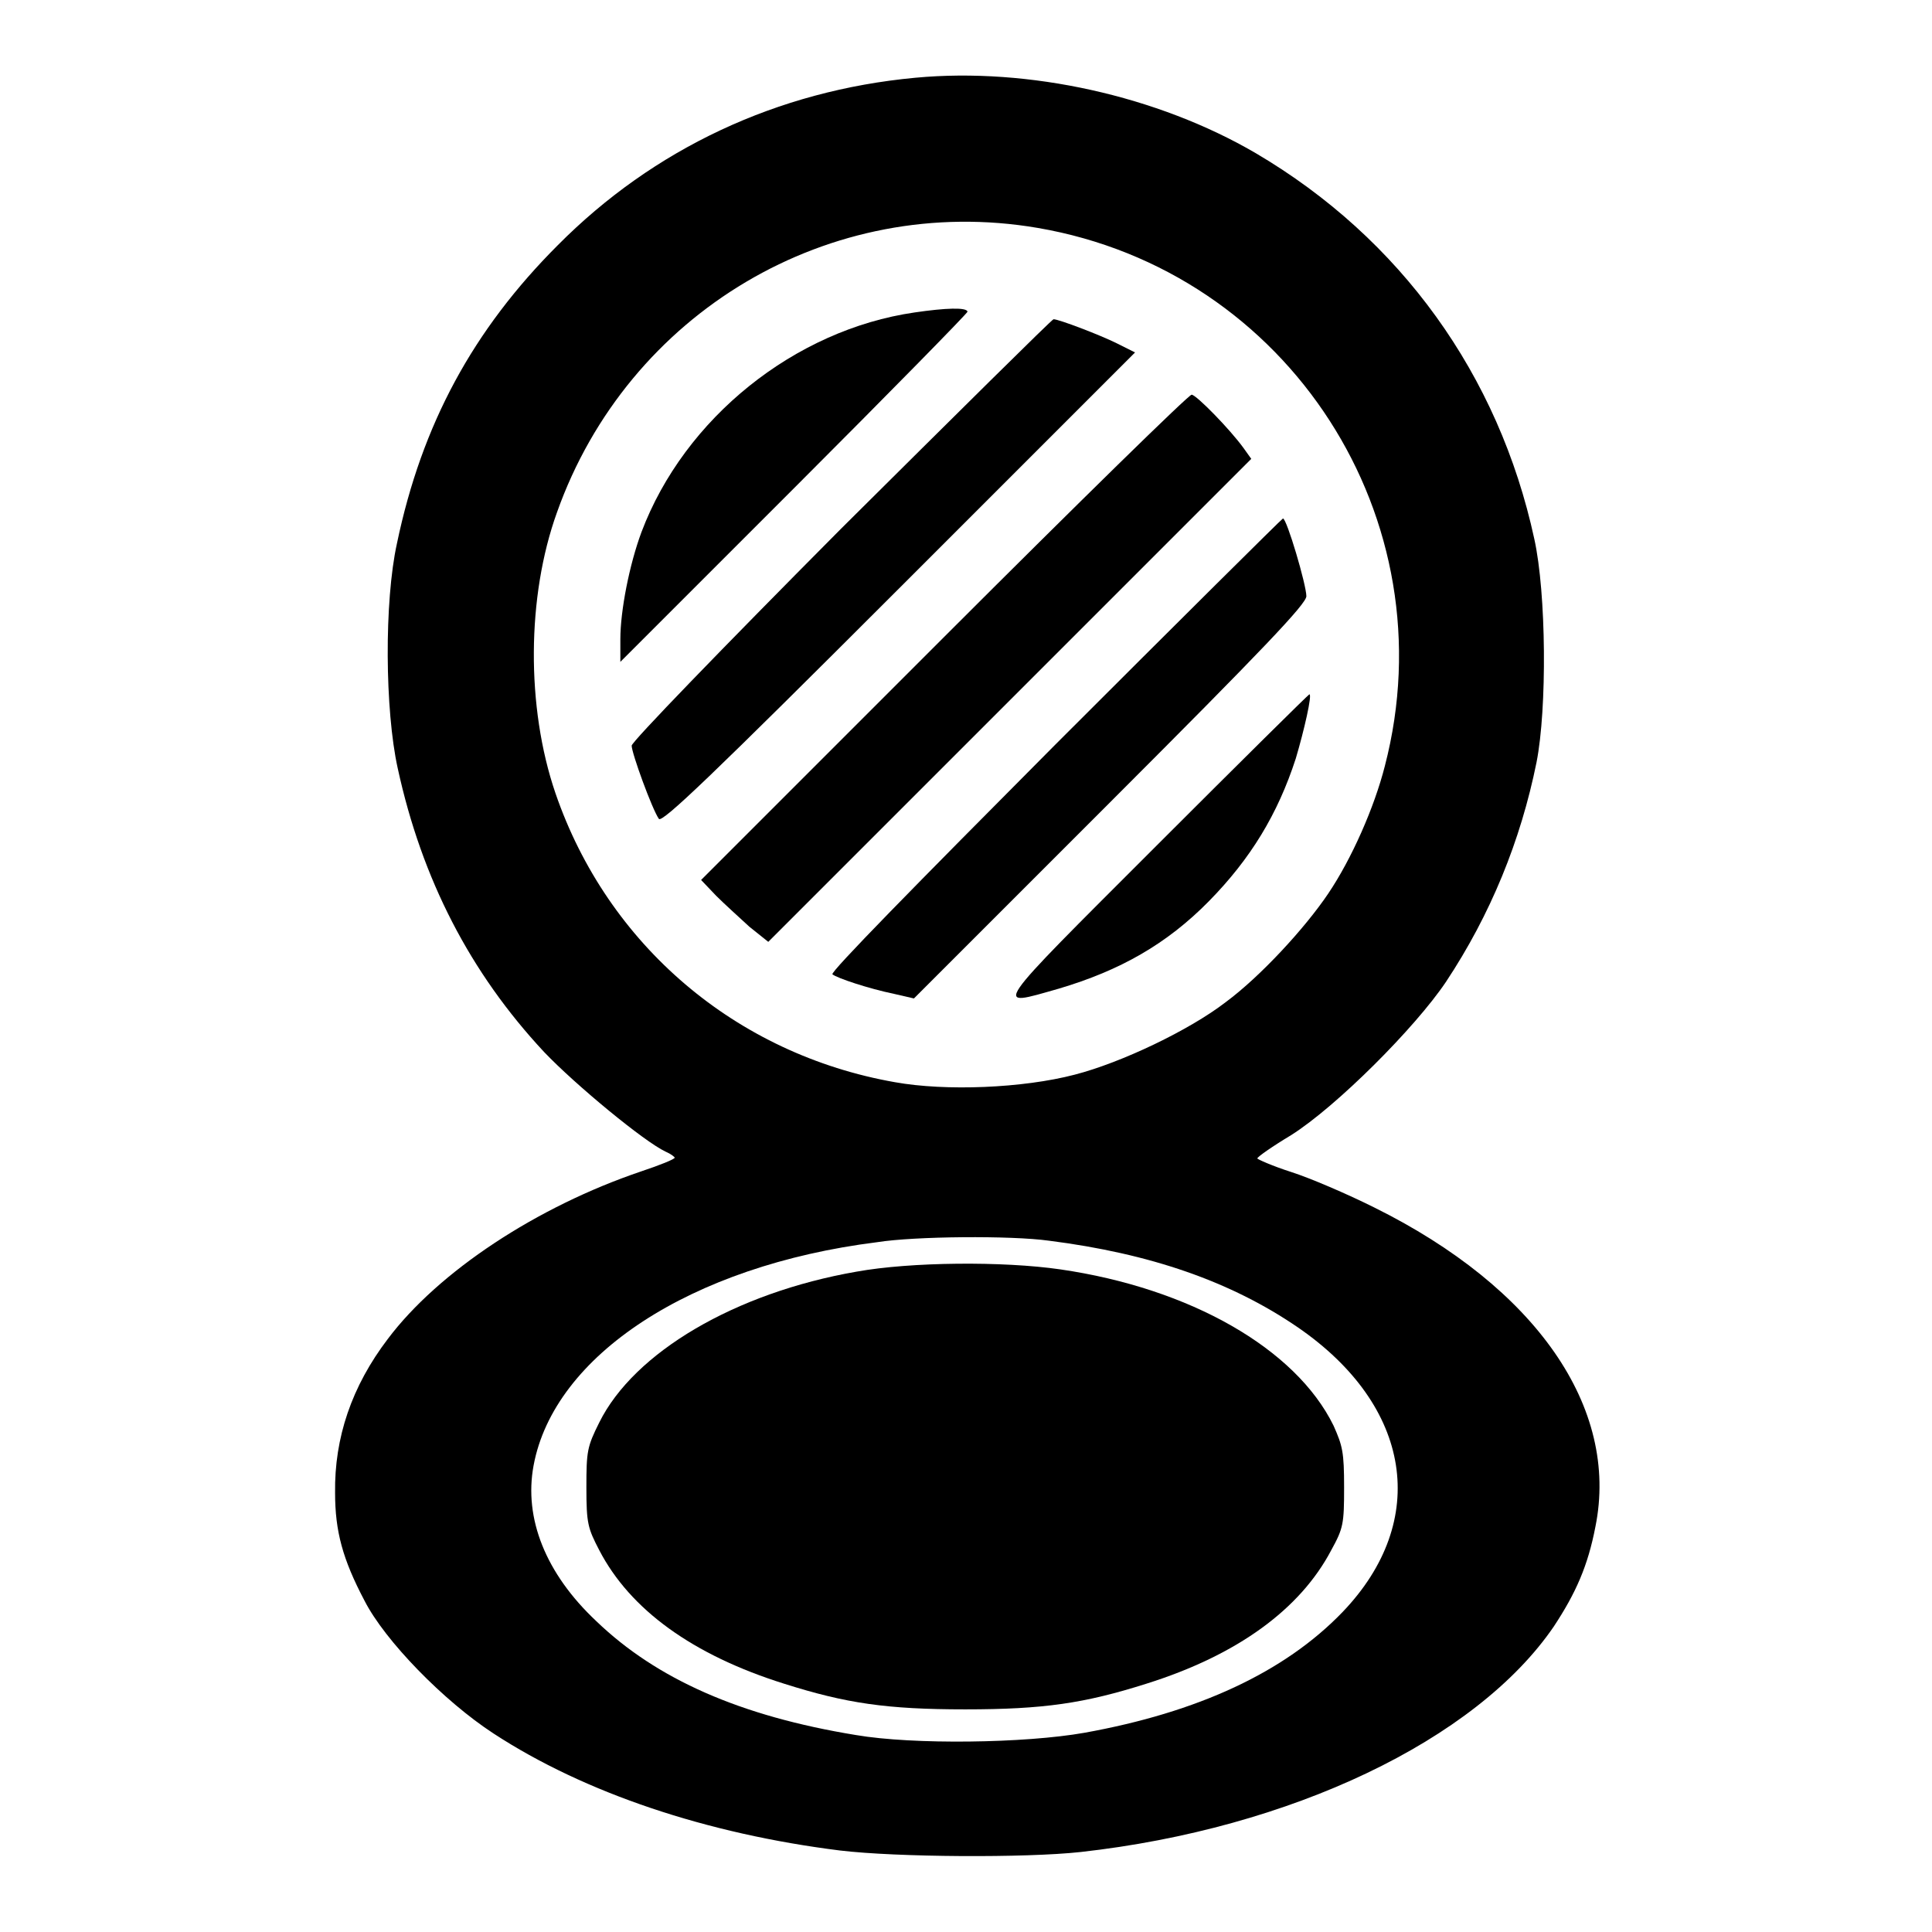
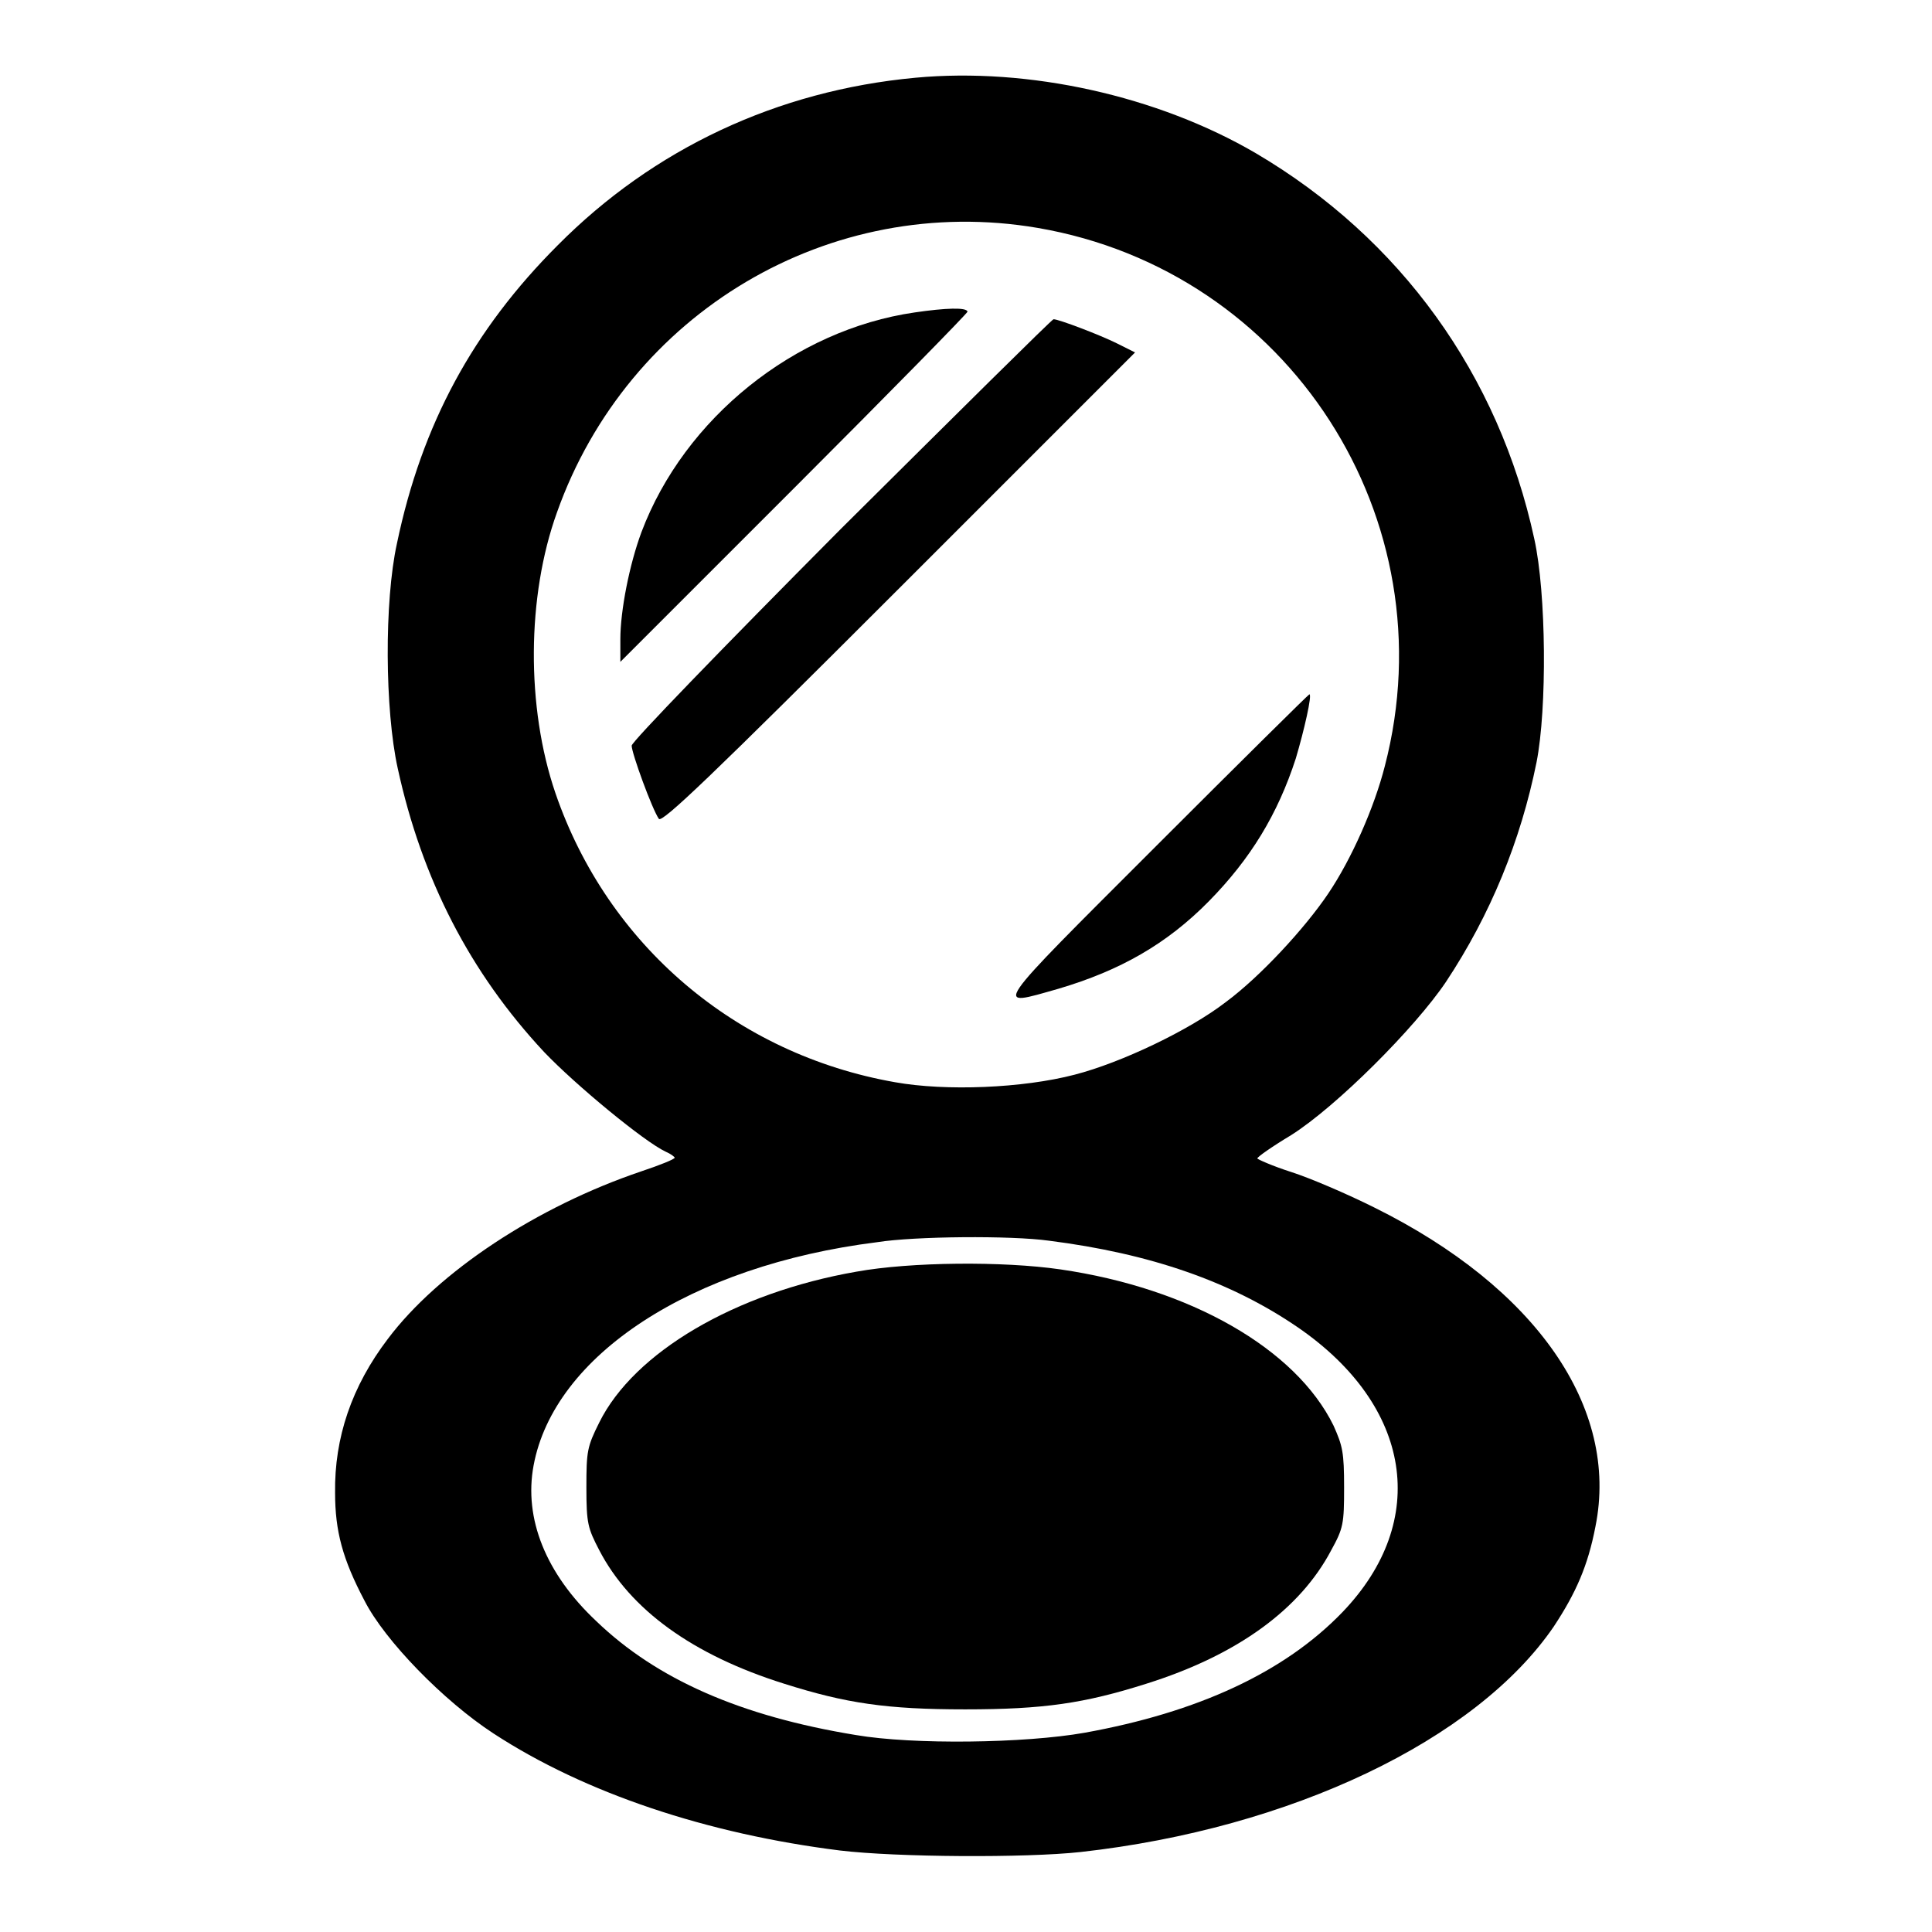
<svg xmlns="http://www.w3.org/2000/svg" version="1.1" x="0px" y="0px" viewBox="0 0 256 256" enable-background="new 0 0 256 256" xml:space="preserve">
  <g>
    <g>
      <g>
        <path fill="#000000" d="M121.3,10.3C103,12,86.6,19.7,73.9,32.5C62.7,43.7,55.9,56.2,52.6,72c-1.7,7.7-1.6,22.1,0.1,29.8c3.2,14.7,9.6,27.1,19.4,37.6c4.2,4.4,13.3,11.9,16.1,13.2c0.7,0.3,1.2,0.7,1.2,0.8c0,0.2-2,1-4.4,1.8c-13.9,4.7-26.9,13.3-33.6,22.2c-4.8,6.3-7.1,13.1-7,20.4c0,5.1,1,8.8,3.9,14.3c2.7,5.3,10.5,13.3,17.1,17.6c12.1,7.9,28.3,13.3,45.9,15.5c7.5,0.9,24.6,1,31.9,0.2c27.8-3.1,52.4-14.8,62.7-29.9c2.9-4.4,4.5-8,5.5-13.2c3.2-15.8-7.9-31.7-29.3-42.3c-3.6-1.8-8.5-3.9-11-4.7c-2.5-0.8-4.5-1.7-4.5-1.8c0-0.2,2-1.6,4.5-3.1c6-3.8,16.4-14.2,20.5-20.3c5.9-8.9,9.9-18.7,12-29.1c1.4-7.1,1.3-22.4-0.3-29.6c-4.7-21.7-17.7-39.8-36.9-51.1C153.4,12.7,136.3,8.9,121.3,10.3z M137.5,30.2c33.3,5.7,54.5,38.6,46,71.3c-1.4,5.5-4.4,12.3-7.5,16.9c-3.1,4.6-9,11-13.6,14.4c-4.8,3.7-13.8,8-20,9.6c-6.9,1.8-17.1,2.2-23.8,1c-21.1-3.7-38.1-18.2-45-38.3c-3.9-11.4-3.8-26.1,0.2-37.2C83.2,41.4,110,25.5,137.5,30.2z M139,164.4c13.4,1.7,24.1,5.4,33,11.5c15.1,10.4,17.5,25.6,5.9,37.7c-7.7,8-19.2,13.3-34.2,16c-7.9,1.4-22.7,1.6-30.3,0.3c-15.3-2.5-26.4-7.4-34.4-15.1c-6.7-6.3-9.6-13.6-8.3-20.6c2.7-14.6,20.8-26.5,45.5-29.6C121.2,163.8,134,163.7,139,164.4z" />
        <path fill="#000000" d="M121.2,41.4c-15.9,2.3-30.5,14-36.2,29.1c-1.6,4.3-2.8,10.4-2.8,14.2v3l23-23c12.7-12.7,23-23.2,23-23.4C128.1,40.7,125.3,40.8,121.2,41.4z" />
        <path fill="#000000" d="M111.4,70.1C95.6,86,83.7,98.3,83.7,98.8c0,1,2.7,8.4,3.6,9.7c0.4,0.6,6.9-5.6,31.8-30.5l31.3-31.3l-2.4-1.2c-2.2-1.1-7.7-3.2-8.4-3.2C139.4,42.3,126.8,54.8,111.4,70.1z" />
-         <path fill="#000000" d="M125.1,84.4l-32.2,32.2l2,2.1c1.1,1.1,3.1,2.9,4.4,4.1l2.5,2l32-32l32-32l-1-1.4c-1.8-2.5-6.3-7.1-6.9-7.1C157.6,52.2,142.9,66.6,125.1,84.4z" />
-         <path fill="#000000" d="M139.8,98.7c-18.6,18.7-29.8,30.1-29.5,30.4c0.6,0.5,4.8,1.9,8.2,2.6l2.6,0.6l26-26c20.4-20.4,26-26.3,26-27.3c0-1.5-2.6-10.3-3.1-10.3C169.9,68.7,156.3,82.2,139.8,98.7z" />
        <path fill="#000000" d="M153.2,112.1c-22.2,22.2-21.7,21.4-12.9,18.9c8.1-2.4,14.3-5.9,19.9-11.6c5.5-5.6,9.1-11.5,11.5-18.9c1.1-3.7,2.2-8.5,1.8-8.5C173.4,92,164.3,101,153.2,112.1z" />
        <path fill="#000000" d="M113.5,168.5c-16.1,2.8-29.5,10.7-34.1,20c-1.6,3.2-1.7,3.8-1.7,8.6s0.2,5.4,1.7,8.3c4.1,7.9,12.4,13.9,24.5,17.7c8.2,2.6,13.6,3.4,24,3.4c10.4,0,15.8-0.8,24-3.4c12.1-3.8,20.4-9.9,24.5-17.7c1.6-2.9,1.7-3.5,1.7-8.3c0-4.7-0.2-5.5-1.4-8.2c-5-10.2-19-18.2-36.2-20.7C132.9,167.1,120.7,167.2,113.5,168.5z" />
      </g>
    </g>
  </g>
</svg>